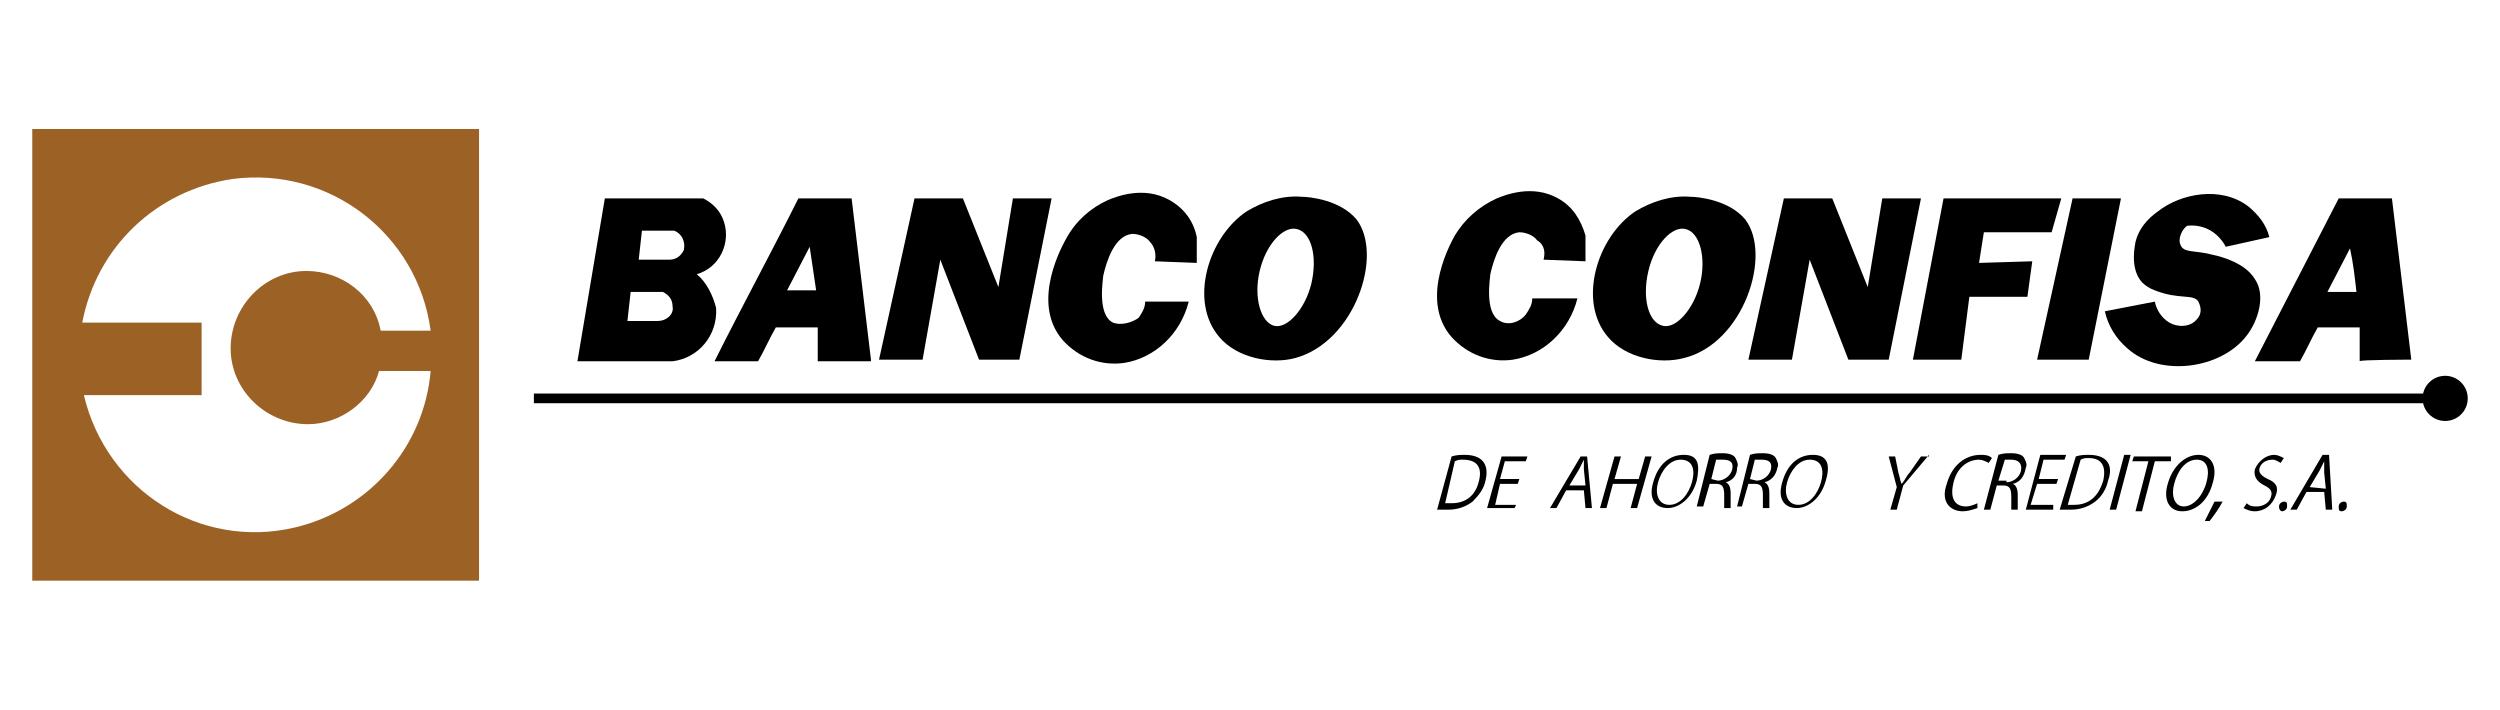
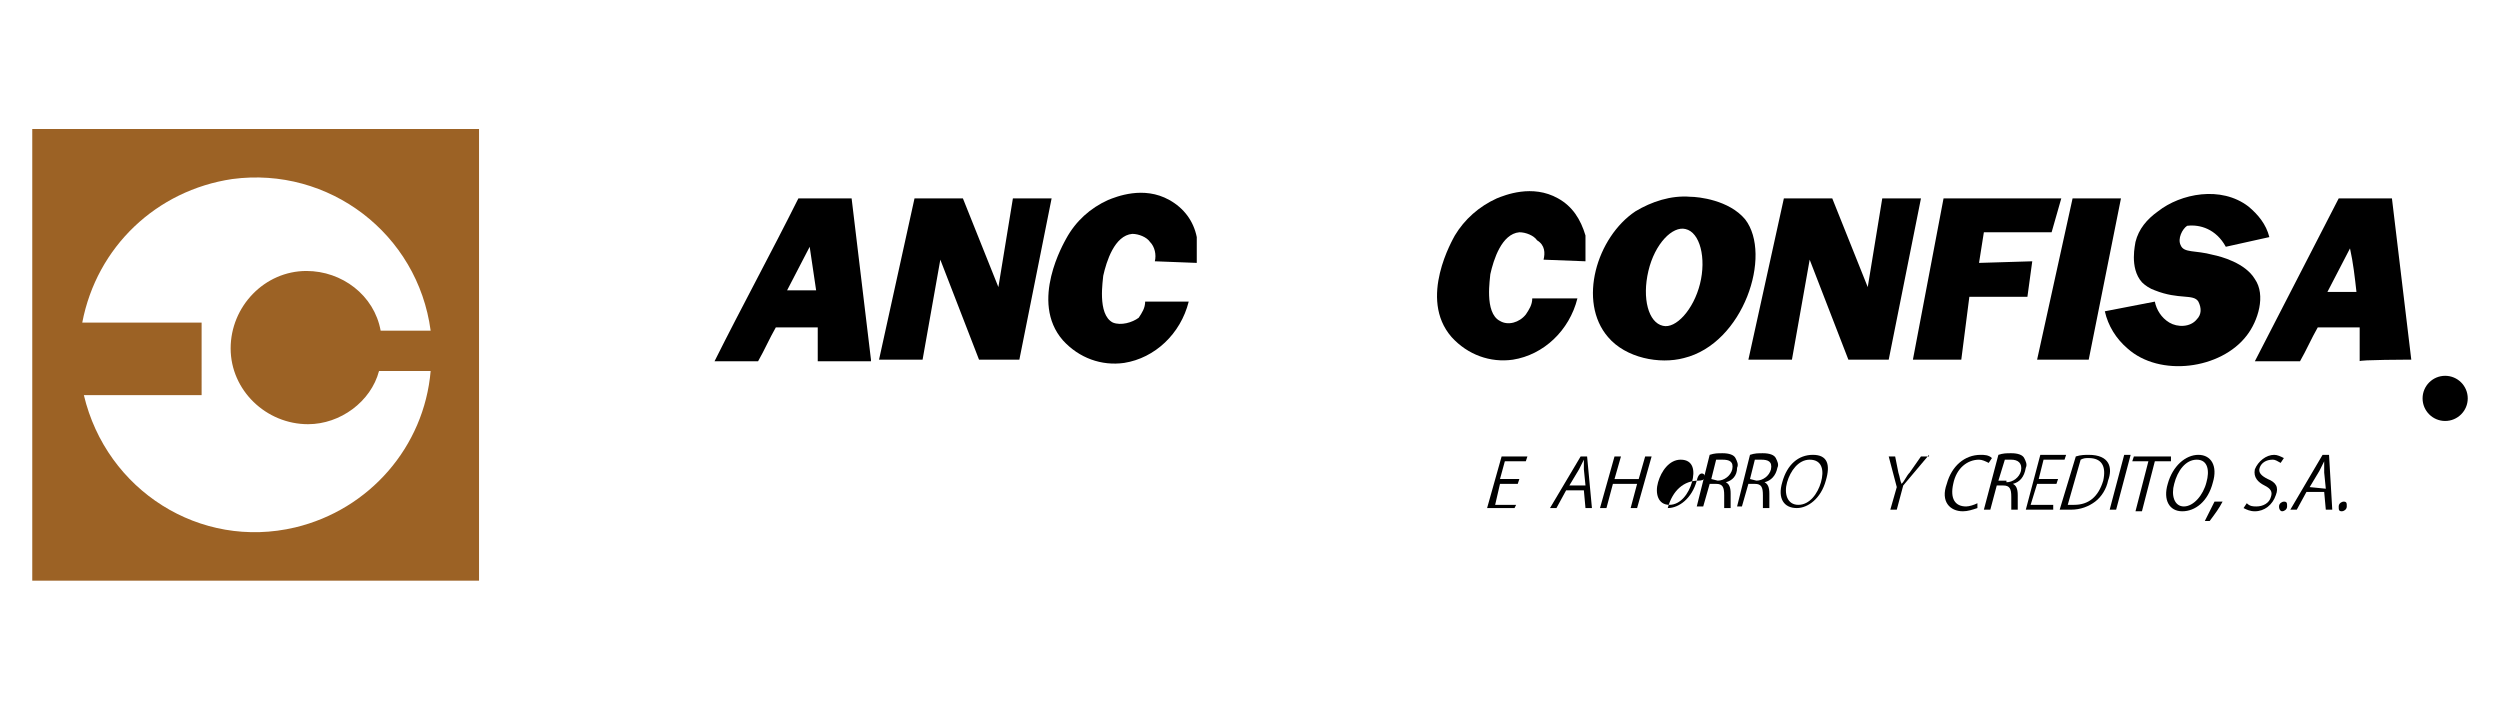
<svg xmlns="http://www.w3.org/2000/svg" version="1.1" id="Capa_1" x="0px" y="0px" viewBox="0 0 155 44" style="enable-background:new 0 0 155 44;" xml:space="preserve">
  <style type="text/css">
	.st0{fill:#9C6225;}
</style>
  <g>
-     <path d="M90,28.3c0.3-0.1,0.6-0.1,0.8-0.1c1.3,0,1.5,0.8,1.3,1.6c-0.1,0.5-0.4,0.9-0.8,1.3c-0.4,0.3-0.9,0.5-1.5,0.5   c-0.2,0-0.5,0-0.7,0L90,28.3z M89.6,31.2c0.1,0,0.3,0,0.4,0c0.9,0,1.5-0.5,1.7-1.4c0.2-0.8-0.1-1.3-1-1.3c-0.2,0-0.3,0-0.5,0.1   L89.6,31.2z" />
    <path d="M93.9,31.5h-1.7l0.9-3.2h1.6l-0.1,0.3h-1.3L93,29.7h1.2L94.1,30H93l-0.3,1.3H94L93.9,31.5z" />
    <path d="M98.7,31.5h-0.4l-0.1-1.1h-1.1l-0.6,1.1h-0.4l1.9-3.2h0.4L98.7,31.5z M98.3,30.1l-0.1-1c0-0.2,0-0.4,0-0.6l0,0   c-0.1,0.2-0.2,0.4-0.3,0.6l-0.6,1H98.3L98.3,30.1z" />
    <path d="M101.5,31.5h-0.4l0.4-1.5H100l-0.4,1.5h-0.4l0.9-3.2h0.4l-0.4,1.4h1.5l0.4-1.4h0.4L101.5,31.5z" />
-     <path d="M105.2,29.8c-0.3,1.1-1.1,1.7-1.8,1.7c-0.8,0-1.2-0.6-0.9-1.6c0.3-1.1,1-1.7,1.9-1.7S105.4,28.8,105.2,29.8z M102.8,29.9   c-0.2,0.7,0,1.4,0.7,1.4s1.2-0.7,1.4-1.4c0.2-0.7,0.1-1.4-0.7-1.4C103.5,28.5,103,29.2,102.8,29.9L102.8,29.9z" />
+     <path d="M105.2,29.8c-0.3,1.1-1.1,1.7-1.8,1.7c0.3-1.1,1-1.7,1.9-1.7S105.4,28.8,105.2,29.8z M102.8,29.9   c-0.2,0.7,0,1.4,0.7,1.4s1.2-0.7,1.4-1.4c0.2-0.7,0.1-1.4-0.7-1.4C103.5,28.5,103,29.2,102.8,29.9L102.8,29.9z" />
    <path d="M107,29.9c0.2,0.1,0.3,0.3,0.3,0.7c0,0.3,0,0.6,0,0.9h-0.4c0-0.3,0-0.5,0-0.8c0-0.5-0.1-0.7-0.5-0.7H106l-0.4,1.4h-0.4   l0.8-3.2c0.3-0.1,0.5-0.1,0.8-0.1c0.4,0,0.7,0.1,0.8,0.3c0.1,0.2,0.2,0.4,0.1,0.6C107.7,29.5,107.4,29.8,107,29.9L107,29.9z    M106.5,29.8c0.4,0,0.8-0.3,0.9-0.7c0.1-0.5-0.2-0.6-0.6-0.6c-0.1,0-0.3,0-0.4,0l-0.3,1.2L106.5,29.8z" />
    <path d="M109.4,29.9c0.2,0.1,0.3,0.3,0.3,0.7c0,0.3,0,0.6,0,0.9h-0.4c0-0.3,0-0.5,0-0.8c0-0.5-0.1-0.7-0.5-0.7h-0.4l-0.4,1.4h-0.3   l0.8-3.2c0.3-0.1,0.5-0.1,0.8-0.1c0.4,0,0.7,0.1,0.8,0.3c0.1,0.2,0.2,0.4,0.1,0.6C110.1,29.5,109.8,29.8,109.4,29.9L109.4,29.9z    M108.9,29.8c0.4,0,0.8-0.3,0.9-0.7c0.1-0.5-0.2-0.6-0.6-0.6c-0.1,0-0.3,0-0.4,0l-0.3,1.2L108.9,29.8z" />
    <path d="M113.2,29.8c-0.3,1.1-1.1,1.7-1.8,1.7c-0.8,0-1.2-0.6-0.9-1.6c0.3-1.1,1-1.7,1.9-1.7S113.5,28.8,113.2,29.8z M110.8,29.9   c-0.2,0.7,0,1.4,0.7,1.4s1.2-0.7,1.4-1.4c0.2-0.7,0.1-1.4-0.7-1.4C111.5,28.5,111,29.2,110.8,29.9L110.8,29.9z" />
    <path d="M119.6,28.2l-1.6,1.9l-0.4,1.5h-0.4l0.4-1.4l-0.5-1.9h0.4l0.2,1c0.1,0.3,0.1,0.5,0.2,0.7l0,0c0.2-0.2,0.3-0.5,0.5-0.7   l0.7-1h0.5V28.2z" />
-     <rect x="33.1" y="24.4" width="117.8" height="0.6" />
    <circle cx="151.6" cy="24.7" r="1.4" />
    <path d="M54,22.3l-1.2-10h-3.3c-1.7,3.4-3.5,6.7-5.2,10.1H47c0.4-0.7,0.7-1.4,1.1-2.1h2.6v2.1H54V22.3z M48.8,18l1.4-2.7l0.4,2.7   H48.8z" />
    <path d="M149.5,22.3l-1.2-10H145l-5.2,10.1h2.8c0.4-0.7,0.7-1.4,1.1-2.1h2.6v2.1C146.2,22.3,149.5,22.3,149.5,22.3z M144.3,18.1   l1.4-2.7c0.2,0.9,0.3,1.8,0.4,2.7H144.3z" />
    <polygon points="128.5,12.3 131.5,12.3 129.5,22.3 126.3,22.3  " />
    <polygon points="116.7,12.3 119.1,12.3 117.1,22.3 114.6,22.3 112.2,16.1 111.1,22.3 108.4,22.3 110.6,12.3 113.6,12.3 115.8,17.8     " />
    <polygon points="62.8,12.3 65.2,12.3 63.2,22.3 60.7,22.3 58.3,16.1 57.2,22.3 54.5,22.3 56.7,12.3 59.7,12.3 61.9,17.8  " />
    <polygon points="127.8,12.3 120.5,12.3 118.6,22.3 121.6,22.3 122.1,18.4 125.7,18.4 126,16.2 122.7,16.3 123,14.4 127.2,14.4  " />
-     <path d="M43.2,17c1.4-0.4,2.1-1.9,1.7-3.2c-0.2-0.7-0.7-1.2-1.3-1.5h-6.1l-1.7,10.1h5.9c1.6-0.2,2.8-1.6,2.7-3.3   C44.2,18.3,43.8,17.5,43.2,17L43.2,17z M40.8,19.9h-1.9l0.2-1.8h2c0.4,0.2,0.6,0.5,0.6,0.9C41.8,19.5,41.3,19.9,40.8,19.9z    M41.5,16.1h-1.9l0.2-1.8h2c0.5,0.2,0.7,0.7,0.6,1.2C42.2,15.9,41.9,16.1,41.5,16.1z" />
-     <path d="M84.1,13.6c-1-1.2-2.9-1.4-3.4-1.4c-1.2-0.1-2.4,0.3-3.4,0.9c-2.4,1.6-3.6,5.6-1.7,7.8c1.1,1.3,3.2,1.7,4.7,1.3   C84,21.2,85.8,15.8,84.1,13.6z M81.3,17.6c-0.4,1.6-1.5,2.8-2.3,2.6s-1.3-1.7-0.9-3.4s1.5-2.8,2.3-2.6   C81.3,14.4,81.7,15.9,81.3,17.6z" />
    <path d="M108.2,13.6c-1-1.2-2.9-1.4-3.4-1.4c-1.2-0.1-2.4,0.3-3.4,0.9c-2.4,1.6-3.6,5.6-1.7,7.8c1.1,1.3,3.2,1.7,4.7,1.3   C108.1,21.3,109.9,15.8,108.2,13.6z M105.4,17.6c-0.4,1.6-1.5,2.8-2.3,2.6c-0.9-0.2-1.3-1.7-0.9-3.4s1.5-2.8,2.3-2.6   C105.4,14.4,105.8,16,105.4,17.6z" />
    <path d="M95.7,16.1l2.6,0.1v-1.6c-0.3-1-0.8-1.8-1.7-2.3c-1.6-0.9-3.3-0.2-3.8,0c-1.1,0.5-2,1.3-2.6,2.3c-0.1,0.2-2.3,3.9-0.2,6.3   c1,1.1,2.4,1.6,3.8,1.4c1.9-0.3,3.5-1.8,4-3.8H95c0,0.4-0.2,0.7-0.4,1c-0.4,0.5-1.1,0.7-1.6,0.4c-1-0.5-0.6-2.7-0.6-2.9   c0.2-0.9,0.7-2.5,1.8-2.6c0.4,0,0.9,0.2,1.1,0.5C95.8,15.2,95.8,15.7,95.7,16.1z" />
    <path d="M71.6,16.2l2.6,0.1v-1.6c-0.2-1-0.8-1.8-1.7-2.3c-1.6-0.9-3.3-0.2-3.8,0c-1.1,0.5-2,1.3-2.6,2.4c-0.1,0.2-2.3,3.9-0.2,6.3   c1,1.1,2.4,1.6,3.8,1.4c1.9-0.3,3.5-1.8,4-3.8H71c0,0.4-0.2,0.7-0.4,1C70.2,20,69.5,20.2,69,20c-1-0.5-0.6-2.7-0.6-2.9   c0.2-0.9,0.7-2.5,1.8-2.6c0.4,0,0.9,0.2,1.1,0.5C71.6,15.3,71.7,15.8,71.6,16.2z" />
    <path d="M138,15.3l2.7-0.6c-0.2-0.8-0.7-1.4-1.3-1.9c-1.7-1.3-4.2-0.8-5.6,0.3c-0.7,0.5-1.2,1.1-1.4,1.9c0,0.1-0.4,1.6,0.4,2.5   c0.2,0.2,0.5,0.4,0.8,0.5c1.5,0.6,2.4,0.2,2.7,0.7c0.2,0.4,0.2,0.8-0.1,1.1c-0.4,0.5-1.2,0.5-1.7,0.2s-0.8-0.8-0.9-1.3l-3.1,0.6   c0.2,0.9,0.7,1.7,1.4,2.3c2,1.8,5.8,1.3,7.4-0.8c0.7-0.9,1.2-2.5,0.5-3.5c-0.6-1-2.1-1.4-2.6-1.5c-1.1-0.3-1.8-0.1-2-0.6   c-0.2-0.4,0.1-1,0.4-1.2C136.4,13.9,137.4,14.2,138,15.3z" />
    <g>
      <path class="st0" d="M2,8v28h27.7V8H2z M19.1,26.3c2,0,3.9-1.4,4.4-3.3h3.2c-0.4,4.7-3.8,8.6-8.4,9.7c-5.9,1.4-11.7-2.3-13.1-8.2    h7.3V20H5.1c0.9-4.7,4.6-8.2,9.3-8.9c6-0.8,11.5,3.4,12.3,9.4h-3.1c-0.4-2.2-2.4-3.7-4.6-3.7c-2.6,0-4.7,2.2-4.7,4.8    C14.3,24.2,16.5,26.3,19.1,26.3z" />
    </g>
    <path d="M122.6,31.5c-0.3,0.1-0.6,0.2-0.9,0.2c-0.8,0-1.4-0.6-1-1.7c0.3-1.1,1.1-1.8,2.1-1.8c0.2,0,0.5,0,0.7,0.2l-0.2,0.3   c-0.2-0.1-0.4-0.2-0.6-0.2c-0.7,0-1.4,0.5-1.6,1.5c-0.2,0.9,0.1,1.4,0.8,1.4c0.2,0,0.5-0.1,0.7-0.2V31.5z" />
    <path d="M124.8,30c0.2,0.1,0.3,0.3,0.3,0.7c0,0.3,0,0.6,0,0.9h-0.4c0-0.3,0-0.6,0-0.8c0-0.5-0.1-0.7-0.5-0.7h-0.4l-0.4,1.5H123   l0.9-3.4c0.3-0.1,0.5-0.1,0.8-0.1c0.4,0,0.7,0.1,0.8,0.3c0.1,0.2,0.2,0.4,0.1,0.6C125.5,29.6,125.2,29.9,124.8,30L124.8,30z    M124.4,29.9c0.4,0,0.8-0.3,0.9-0.7c0.1-0.5-0.2-0.7-0.6-0.7c-0.1,0-0.3,0-0.4,0l-0.4,1.3h0.5V29.9z" />
    <path d="M127.3,31.6h-1.7l0.9-3.4h1.6l-0.1,0.3h-1.3l-0.3,1.2h1.2l-0.1,0.3h-1.2l-0.4,1.3h1.4L127.3,31.6z" />
    <path d="M128.7,28.3c0.3-0.1,0.6-0.1,0.8-0.1c1.3,0,1.5,0.8,1.2,1.6c-0.1,0.5-0.4,1-0.8,1.3c-0.4,0.3-0.9,0.5-1.5,0.5   c-0.2,0-0.5,0-0.7,0L128.7,28.3z M128.2,31.3c0.1,0,0.3,0,0.4,0c0.9,0,1.5-0.5,1.8-1.5c0.2-0.9-0.1-1.4-0.9-1.4   c-0.2,0-0.3,0-0.5,0.1L128.2,31.3z" />
    <path d="M131.7,28.2h0.4l-0.9,3.4h-0.4L131.7,28.2z" />
    <path d="M134.6,28.6h-1l-0.8,3.1h-0.4l0.8-3.1h-1l0.1-0.3h2.3L134.6,28.6z" />
    <path d="M137.2,29.9c-0.3,1.2-1.1,1.8-1.9,1.8s-1.2-0.7-0.9-1.7c0.3-1.1,1.1-1.8,1.9-1.8S137.5,28.9,137.2,29.9z M134.8,30   c-0.2,0.7,0,1.4,0.6,1.4s1.2-0.7,1.4-1.5c0.2-0.7,0.1-1.4-0.6-1.4C135.5,28.5,135,29.2,134.8,30z" />
    <path d="M137.8,31.1c-0.2,0.4-0.5,0.8-0.8,1.2h-0.3c0.2-0.4,0.4-0.8,0.6-1.2L137.8,31.1z" />
    <path d="M141.4,28.7c-0.2-0.1-0.3-0.2-0.5-0.2c-0.4,0-0.7,0.2-0.8,0.5s0.1,0.5,0.5,0.7c0.5,0.2,0.7,0.5,0.5,1c-0.2,0.6-0.7,1-1.3,1   c-0.3,0-0.5-0.1-0.7-0.2l0.2-0.3c0.2,0.2,0.4,0.2,0.6,0.2c0.4,0,0.8-0.2,0.9-0.6c0.1-0.3,0-0.5-0.4-0.7s-0.7-0.5-0.6-1   c0.2-0.5,0.7-0.9,1.2-0.9c0.2,0,0.4,0.1,0.6,0.2L141.4,28.7z" />
    <path d="M141.3,31.4c0-0.2,0.2-0.3,0.3-0.3c0.2,0,0.2,0.1,0.2,0.3c0,0.2-0.2,0.3-0.3,0.3S141.3,31.6,141.3,31.4z" />
    <path d="M144.6,31.6h-0.4l-0.1-1.1H143l-0.6,1.1H142l2-3.4h0.4L144.6,31.6z M144.2,30.3l-0.1-1c0-0.2,0-0.5,0-0.7l0,0   c-0.1,0.2-0.2,0.4-0.3,0.6l-0.6,1L144.2,30.3z" />
    <path d="M145,31.4c0-0.2,0.2-0.3,0.3-0.3c0.2,0,0.2,0.1,0.2,0.3c0,0.2-0.2,0.3-0.3,0.3C145,31.7,145,31.6,145,31.4z" />
  </g>
</svg>